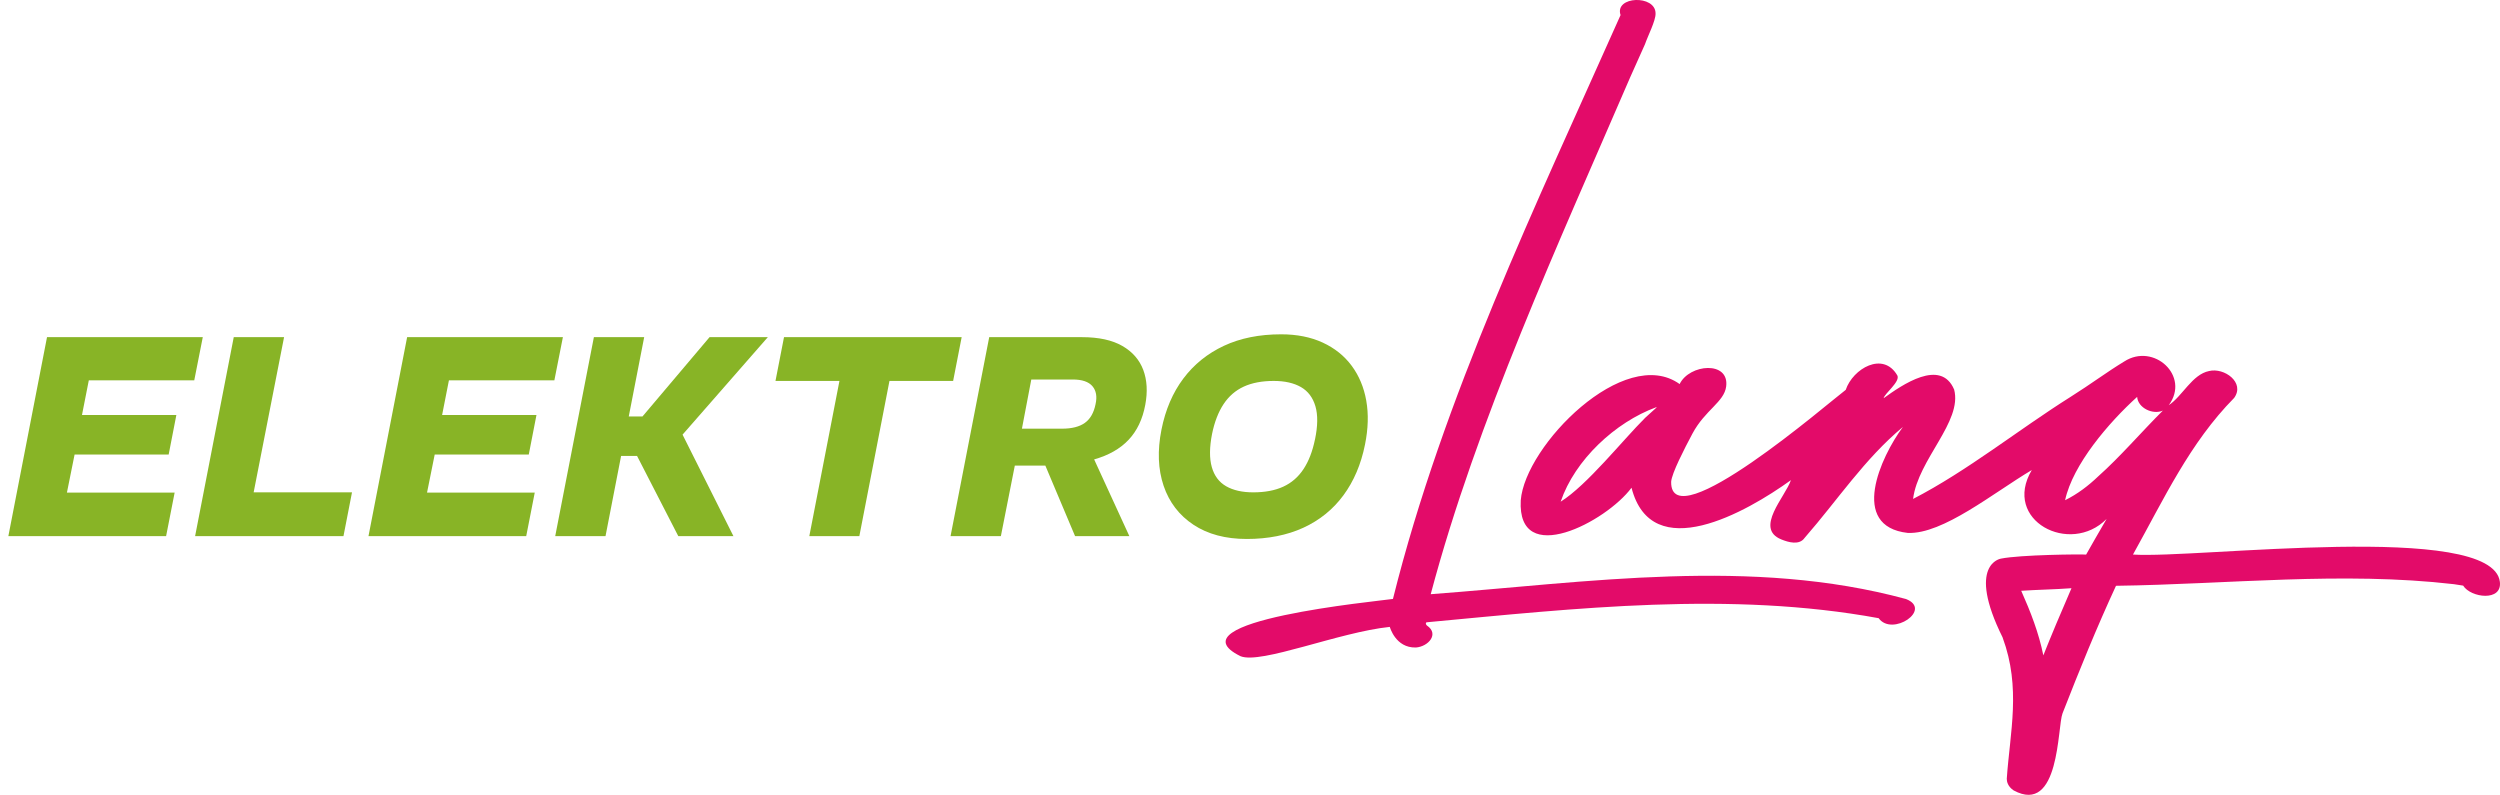
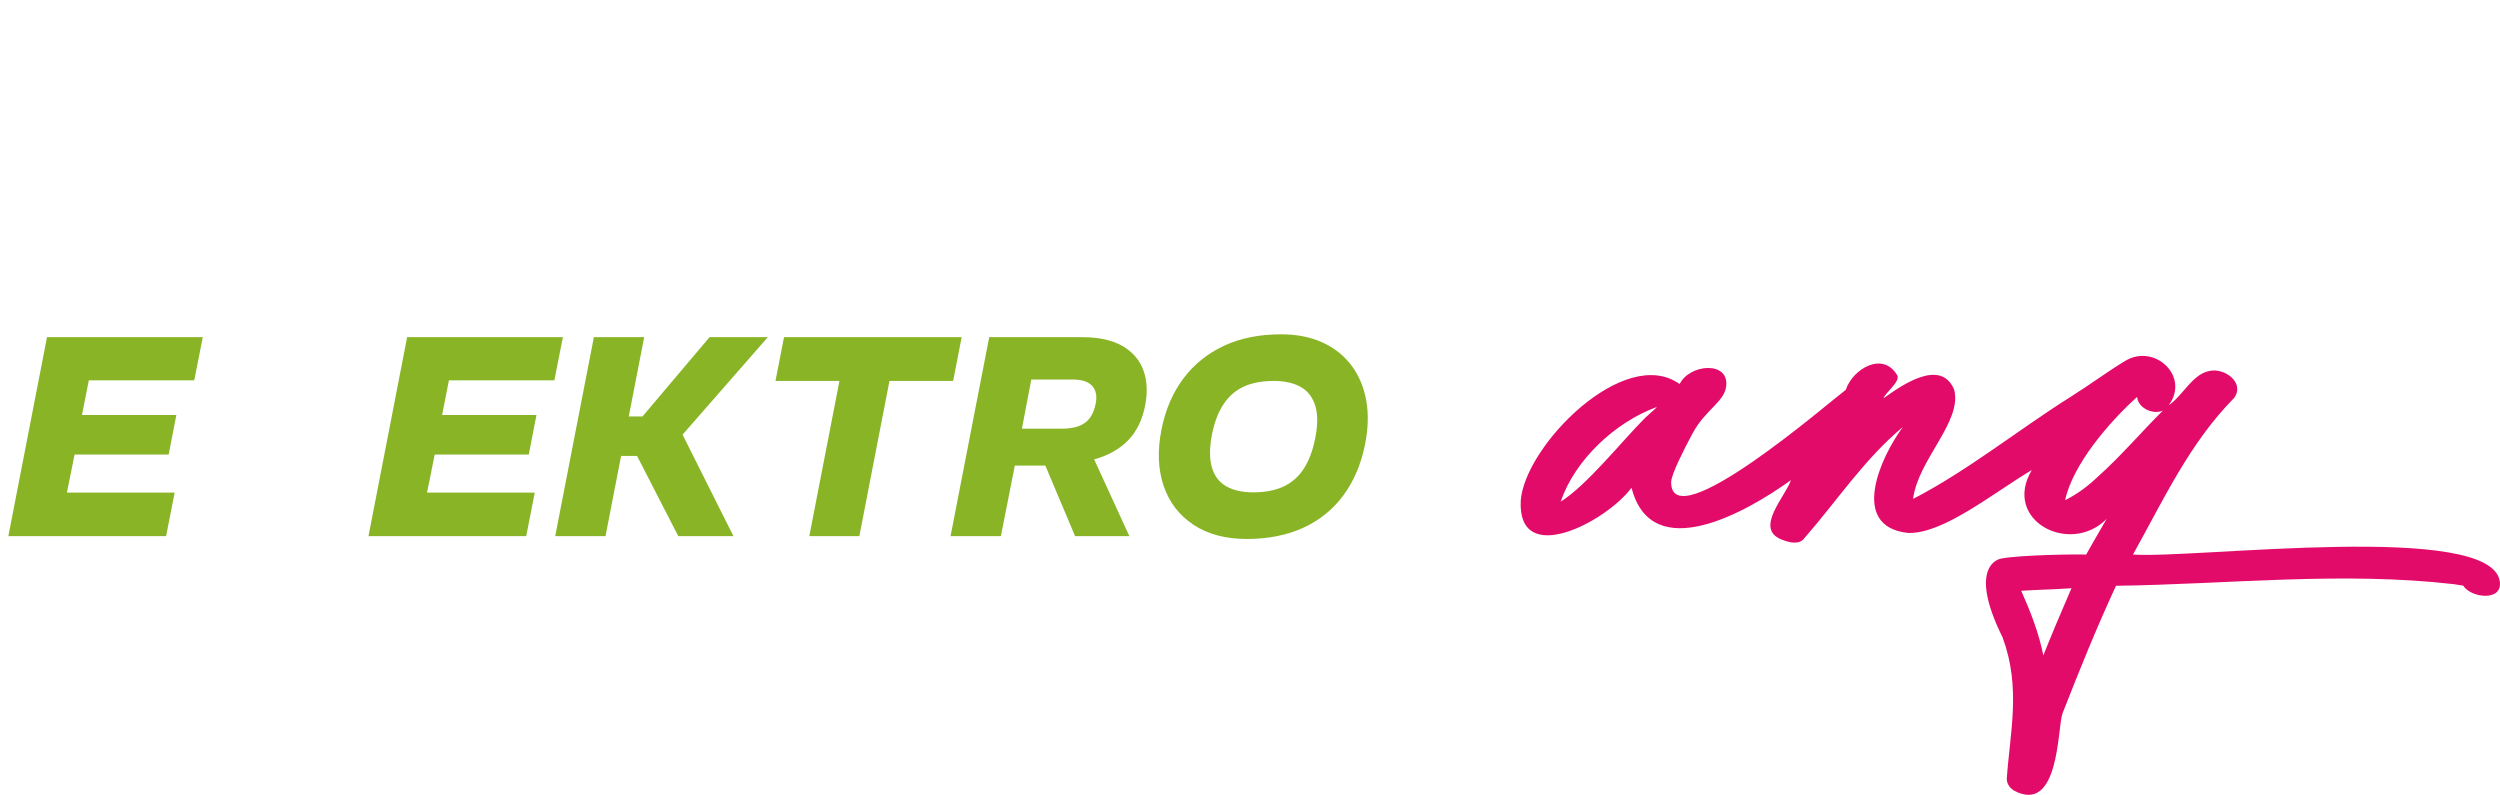
<svg xmlns="http://www.w3.org/2000/svg" height="416.54" version="1.1" viewBox="0 0 1310.15 416.54" width="1310.15">
  <defs>
    <style>
      .cls-1 {
        fill: #e30b69;
      }

      .cls-2 {
        fill: #88b426;
      }
    </style>
  </defs>
  <g>
    <g id="Ebene_1">
      <g>
        <g>
          <polygon class="cls-2" points="101.8 199.33 106.27 176.69 24.64 176.69 4.38 280.96 87.05 280.96 91.52 258.17 35.07 258.17 39.09 238.21 88.39 238.21 92.42 217.5 42.96 217.5 46.54 199.33 101.8 199.33" />
-           <polygon class="cls-2" points="148.87 176.69 122.5 176.69 102.25 280.96 180 280.96 184.47 258.02 132.93 258.02 148.87 176.69" />
          <polygon class="cls-2" points="290.52 199.33 294.99 176.69 213.36 176.69 193.11 280.96 275.77 280.96 280.24 258.17 223.79 258.17 227.81 238.21 277.11 238.21 281.14 217.5 231.69 217.5 235.26 199.33 290.52 199.33" />
          <polygon class="cls-2" points="371.85 176.69 336.7 218.25 329.51 218.25 337.59 176.69 311.23 176.69 290.97 280.96 317.33 280.96 325.49 238.95 333.86 238.95 355.46 280.96 384.36 280.96 357.7 227.78 402.39 176.69 371.85 176.69" />
          <polygon class="cls-2" points="503.97 176.69 410.87 176.69 406.4 199.63 439.92 199.63 424.13 280.96 450.35 280.96 466.13 199.63 499.5 199.63 503.97 176.69" />
          <path class="cls-2" d="M588.2,181.31c-5.31-3.07-12.39-4.62-21.23-4.62h-48.56l-20.26,104.27h26.37l7.3-36.94h13.26c.93,0,1.83-.02,2.74-.03l15.58,36.97h28.45l-18.45-40.2c7.56-2.14,13.57-5.54,18-10.22,4.47-4.72,7.39-10.85,8.79-18.4,1.29-6.85.94-12.93-1.04-18.25-1.99-5.31-5.64-9.51-10.95-12.59ZM574.13,211.84c-.9,4.47-2.76,7.73-5.59,9.76-2.83,2.04-6.83,3.05-11.99,3.05h-21l4.91-25.77h21.75c4.86,0,8.29,1.17,10.28,3.5,1.99,2.34,2.53,5.49,1.64,9.46Z" />
          <path class="cls-2" d="M716.01,209.98c-1.24-7-3.8-13.11-7.67-18.32-3.87-5.21-8.94-9.26-15.19-12.14-6.25-2.88-13.51-4.32-21.75-4.32-11.42,0-21.43,2.01-30.01,6.03-8.59,4.02-15.67,9.73-21.23,17.13-5.56,7.4-9.39,16.31-11.47,26.74-2.19,11.02-1.81,20.85,1.12,29.49,2.93,8.64,8.14,15.44,15.64,20.41,7.5,4.97,16.81,7.45,27.93,7.45s21.1-1.96,29.64-5.88c8.54-3.92,15.54-9.58,21-16.98,5.46-7.39,9.24-16.26,11.32-26.59,1.69-8.34,1.91-16.01.67-23.01ZM689.12,230.31c-1.29,6.26-3.3,11.45-6.03,15.57-2.73,4.12-6.26,7.18-10.58,9.16-4.32,1.99-9.56,2.98-15.72,2.98-5.76,0-10.5-1.07-14.22-3.2-3.73-2.14-6.23-5.49-7.52-10.06-1.29-4.57-1.24-10.38.15-17.43,1.29-6.25,3.3-11.44,6.03-15.56,2.73-4.12,6.25-7.17,10.57-9.16,4.32-1.99,9.56-2.98,15.72-2.98,5.76,0,10.5,1.07,14.23,3.2,3.72,2.14,6.25,5.49,7.6,10.05,1.34,4.57,1.26,10.38-.22,17.43Z" />
        </g>
        <g>
          <path class="cls-1" d="M1049.52,334.19c9.72,26.29,3.81,49.63,2.15,73.94,0,1.38.47,4,3.59,6.09,24.26,13.14,22.91-33.45,25.62-40.36,8.9-22.76,17.72-44.59,28.03-66.87,58.79-.79,118.4-7.62,177.1-.84l4.83.75c3.98,6.41,20.53,8.5,19.24-1.99-3.93-32.04-159.18-12.04-192.27-14.29,16.37-29.37,29.71-58.44,53.02-82.08,5.85-8.08-5.23-16.06-13.15-14.09-8.86,1.78-13.91,13.11-21.13,17.91,11.39-15.32-7.87-32.9-23.31-22.92-8.91,5.38-17.34,11.75-28.09,18.52-27.46,17.28-53.86,38.66-82.58,53.52,2.62-20.77,25.94-40.48,21.53-57.31-7.01-16.57-27.35-2.41-36.95,4.52.39-2.4,8.73-8.59,7.2-11.88-7.42-12.92-23.32-3.65-27.07,7.5-8.79,6.58-91.91,78.57-91.49,48.2.28-4.43,6.88-17.24,11.14-25.24,6.64-12.45,16.64-16.55,17.69-24.72,1.75-13.58-19.24-11.86-24.38-1.27-28.88-20.73-81.01,32.2-83.27,60.94-1.9,35.7,44.76,11.3,58.05-6.61,10.56,41.02,60.14,12.87,83.54-3.99-2.9,8.69-19.23,25.29-5.09,31.05,3.82,1.57,9.46,3.18,12.23-.74l.25-.3c17.11-19.6,31.12-41.07,51.29-57.88-11.68,15.73-28.28,52.12,2.58,55.54,18.42.75,44.83-21.01,64.96-32.95-15.66,26.42,20.04,45,39.22,25.61-4.13,7.02-8.01,13.89-10.74,18.69-2.47-.25-34.59.07-44.66,2.12,0,0-18.25,2.75.93,41.38ZM868,213.41c.07.03.14.06.2.08l-6,5.44c-11.83,11.76-30.47,35.33-44.33,43.99,7.47-21.99,28.7-41.64,49.99-49.47l.14-.05ZM1077.59,326.95c-2.42,5.75-4.7,11.37-6.76,16.51-2.35-11.71-6.74-22.99-11.59-33.85,8.54-.58,17.68-.7,26.34-1.35-.09.22-7.99,18.69-7.99,18.69ZM1099.6,249.63c-5.11,4.89-10.84,9.28-17.37,12.51,4.06-18.76,22.92-40.73,37.76-54.15.42,5.83,8.25,9.51,13.48,7.19-11.2,11.14-22.3,24.15-33.87,34.45Z" />
-           <path class="cls-1" d="M741.98,339.34c6.53-.46,12.41-7.11,5.82-11.52-.52-.35-.91-1.55-.07-1.71,78.47-7.33,158.69-16.44,236.79-2.15,7.13,9.86,28.39-4.52,14.35-10.03-80.94-21.98-166.4-8.76-249.09-2.53,24.14-90.88,67.18-184.29,104.5-270.82,0,0,7.81-17.45,7.81-17.45,1.43-4.22,5.67-12.41,5.52-16.06.06-9.94-21.66-9.19-18.34.83-44.16,99.19-92.95,200.36-119.28,305.98-7.72,1.2-117.46,11.53-79.86,30.02,10.69,4.32,51.65-12.64,78.21-15.37,0,0,2.98,11.09,13.64,10.8Z" />
        </g>
      </g>
    </g>
  </g>
</svg>